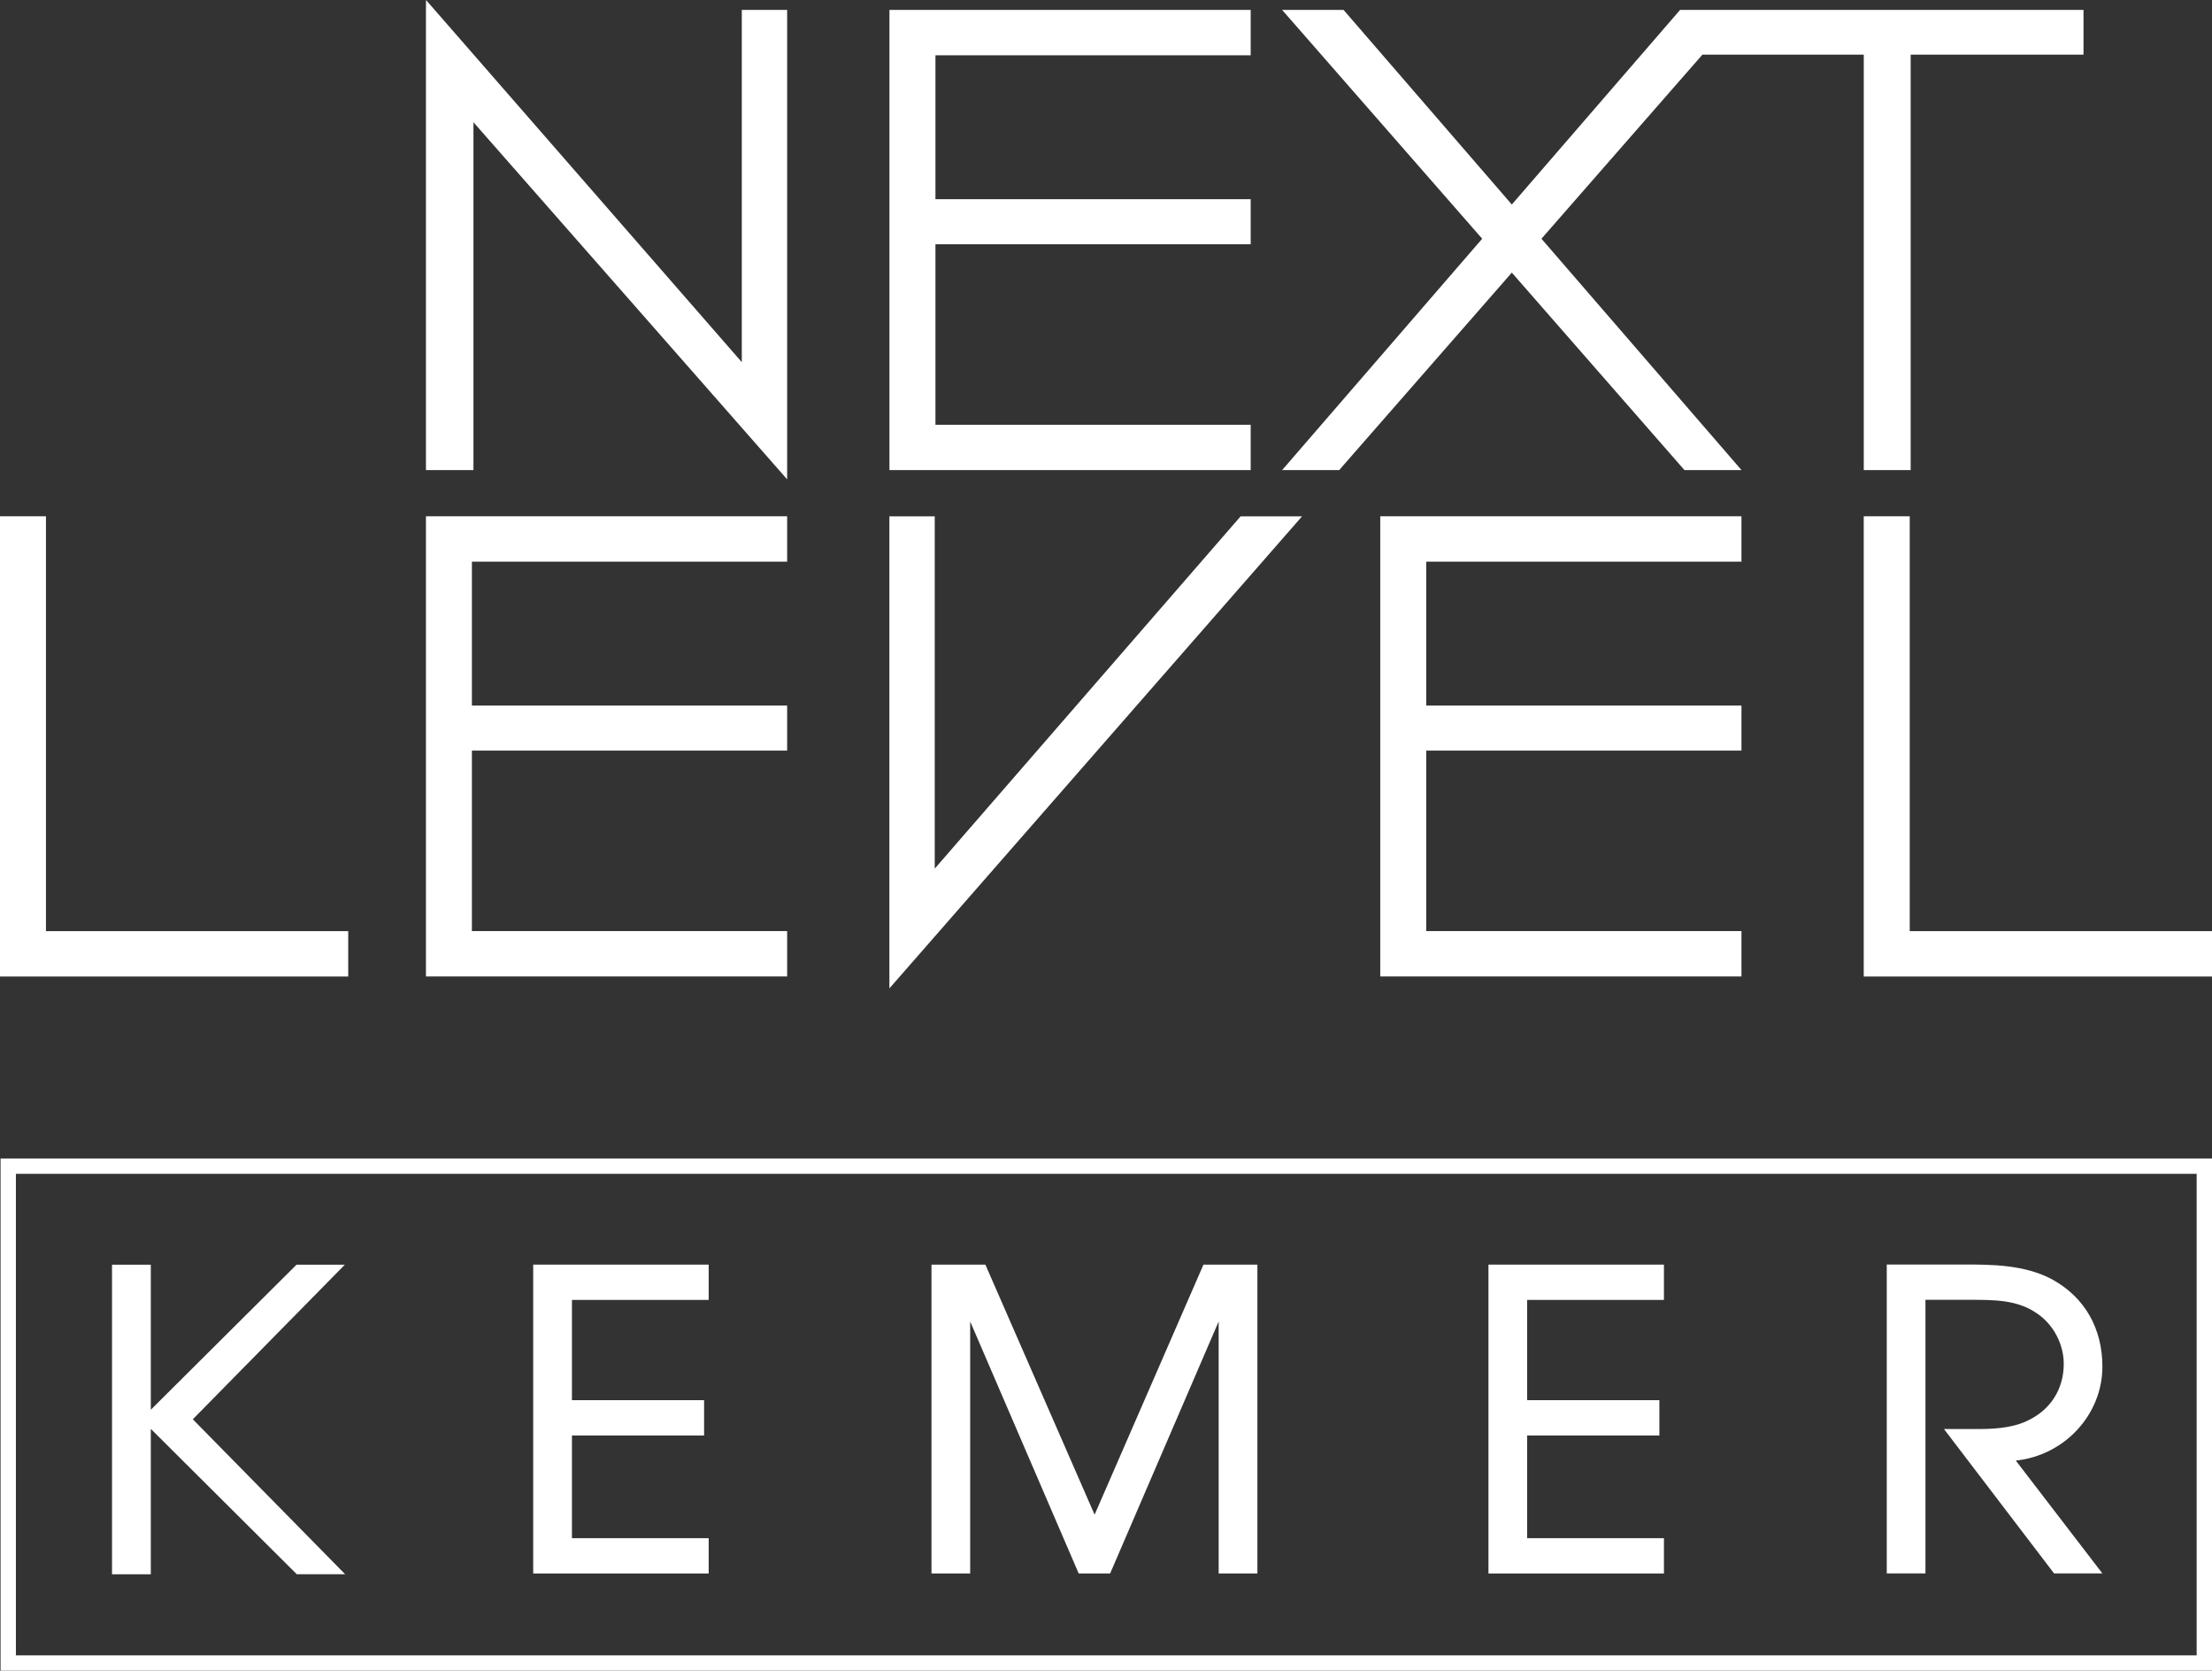
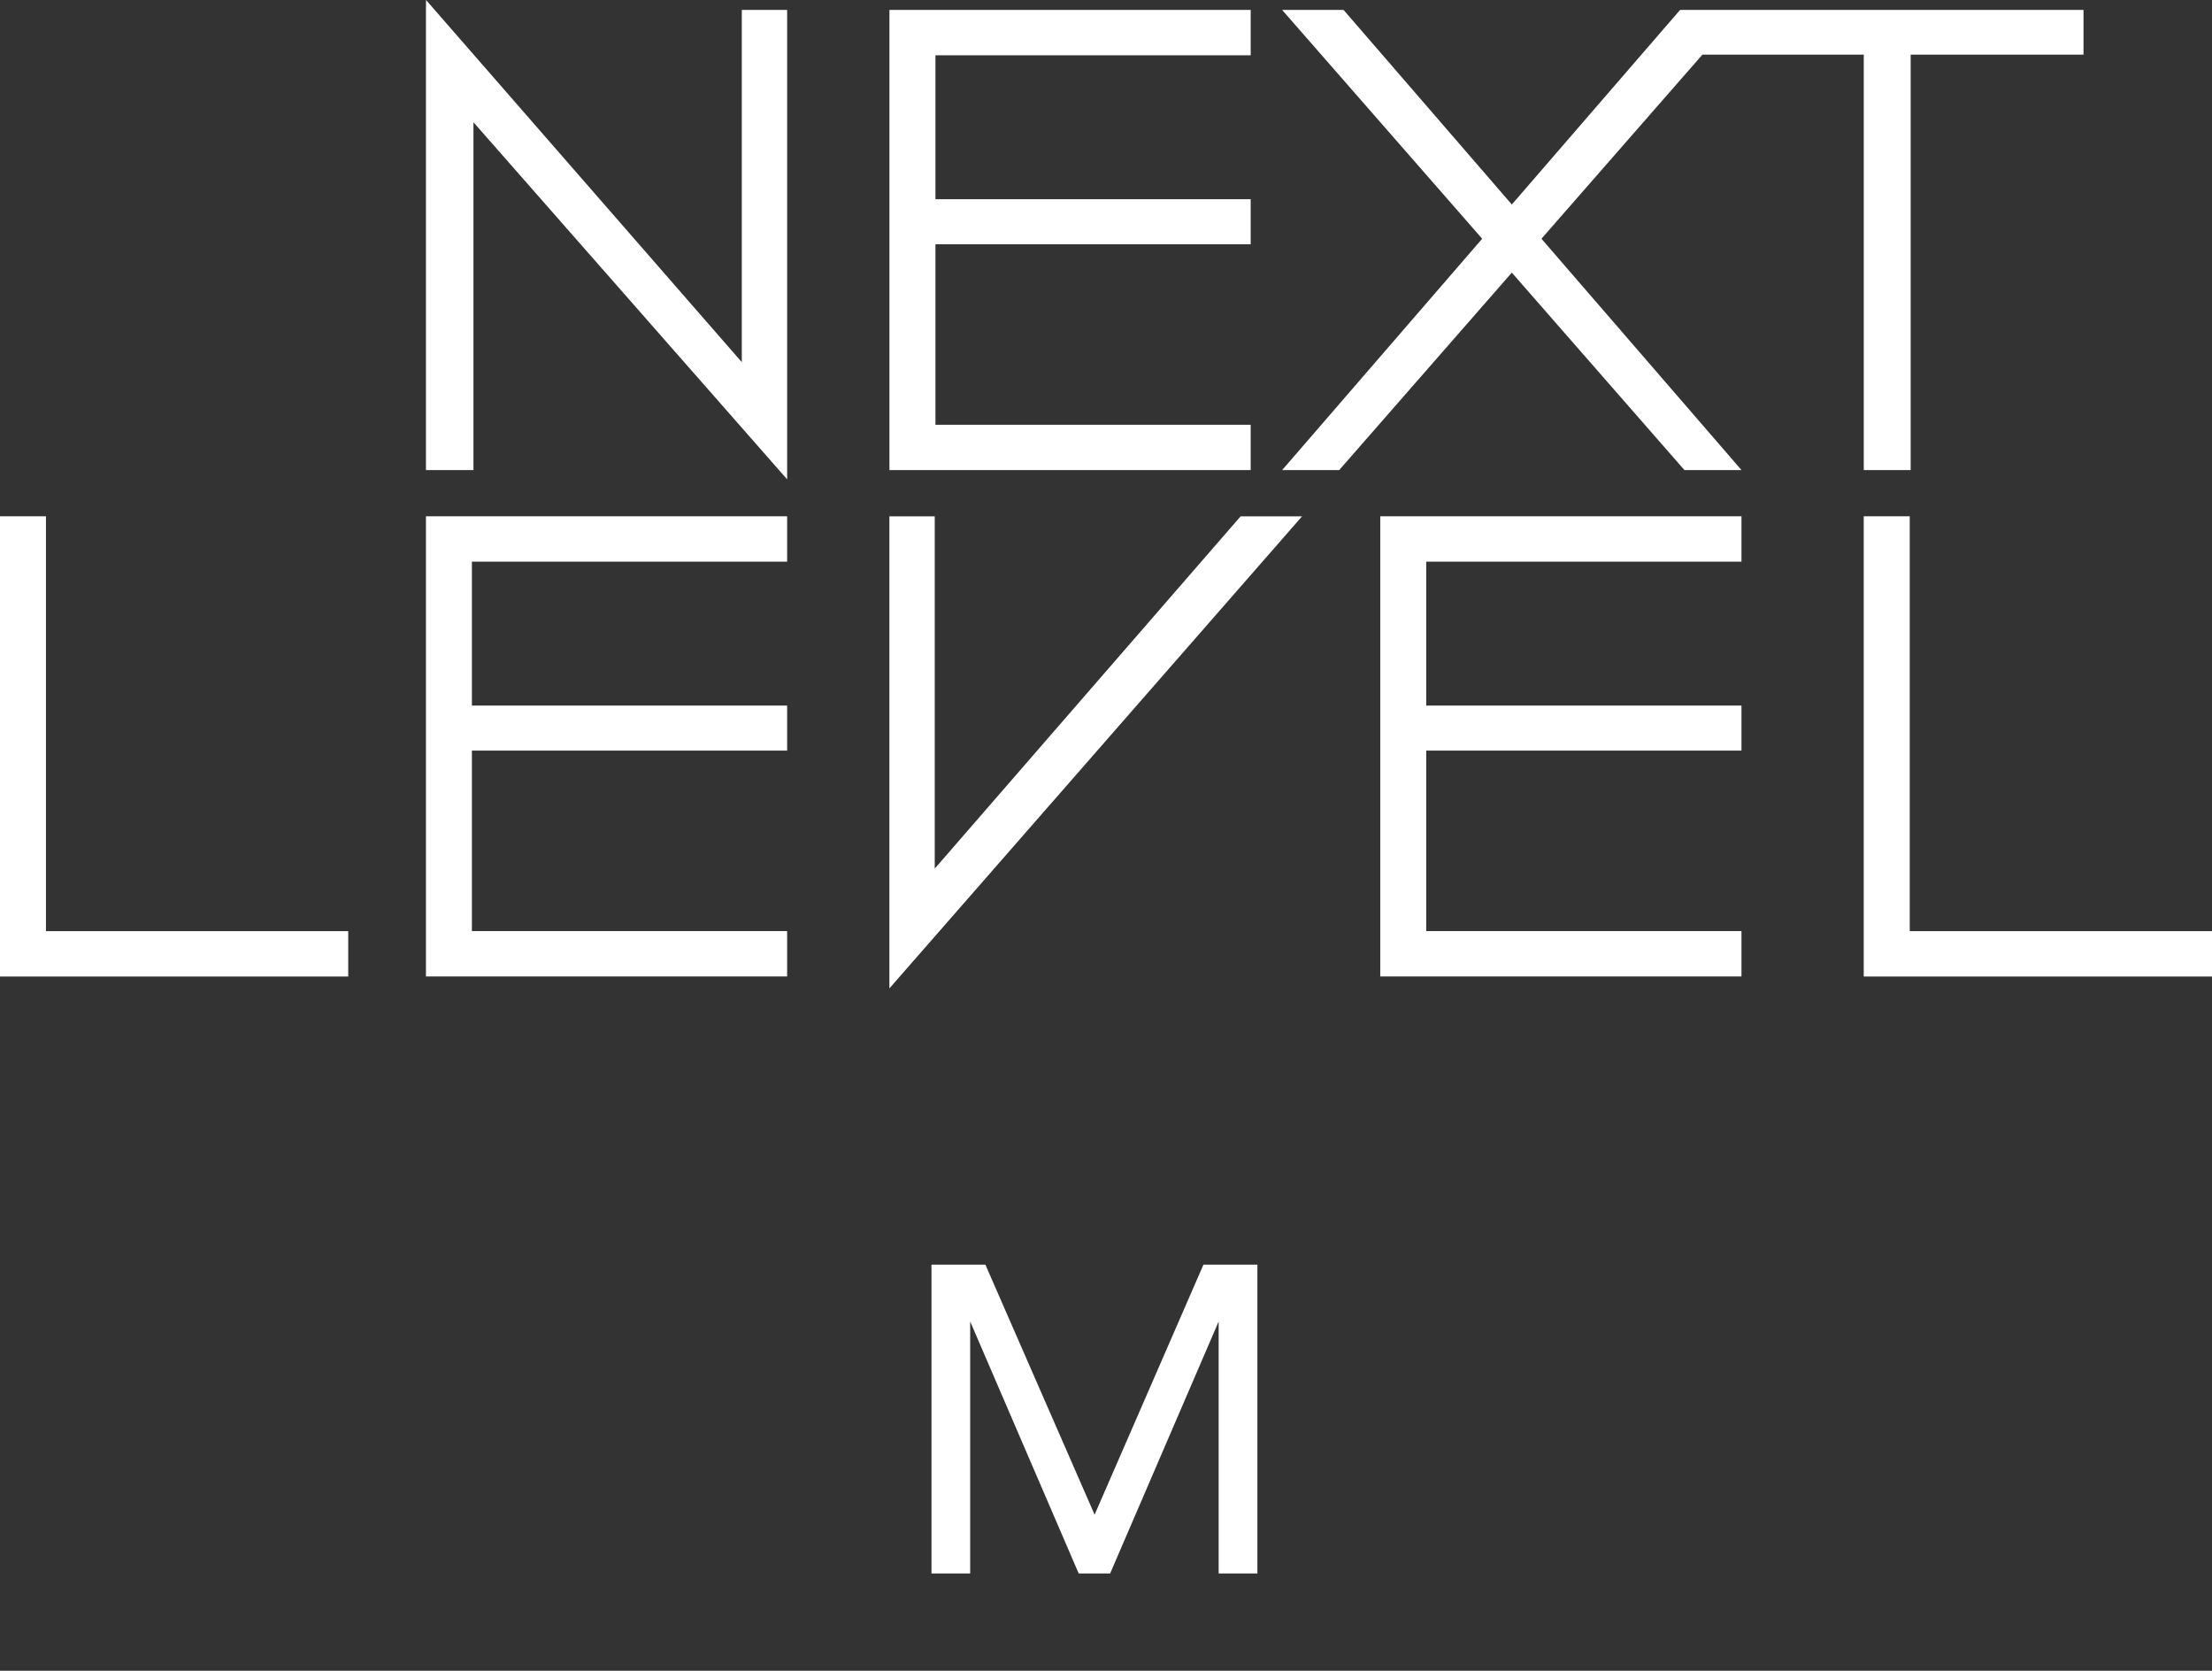
<svg xmlns="http://www.w3.org/2000/svg" id="Layer_2" data-name="Layer 2" viewBox="0 0 468.79 353.98">
  <rect x="0" y="0" width="468.79" height="353.98" fill="#333333" stroke="none" />
  <defs>
    <style>
      .cls-1 {
        fill: #fff;
      }
    </style>
  </defs>
  <g id="Layer_1-2" data-name="Layer 1">
    <g>
      <g>
        <path class="cls-1" d="m394.99,109.39h9.74v87.89h64.06v9.61h-73.81v-97.5ZM0,109.39h9.74v87.89h64.06v9.61H0v-97.5Zm90.27,0h76.55v9.61h-66.81v30.49h66.81v9.54h-66.81v38.24h66.81v9.61h-76.55v-97.5Zm185.68,0l-87.46,100.02v-2.51s0-97.5,0-97.5h9.61v74.63l64.82-74.63h13.02Zm16.57,0h76.55v9.61h-66.81v30.49h66.81v9.54h-66.81v38.24h66.81v9.61h-76.55v-97.5Z" />
        <path class="cls-1" d="m188.5,2.1h76.56v9.61h-66.81v30.49h66.81v9.55h-66.81v38.24h66.81v9.61h-76.56V2.1Zm-98.23,97.5V2.1l.02-2.1,66.92,76.73V2.1h9.61v99.46L100.34,25.9v73.7h-10.07ZM365.73,2.1h75.83v9.48h-36.63v88.02h-9.94V11.58h-34.2l-34.11,39,42.4,49.02h-12.09l-36.59-41.84-36.59,41.84h-12.09l42.4-49.02L271.72,2.1h13.02l35.66,41.23L356.06,2.1h9.68Z" />
      </g>
-       <path class="cls-1" d="m465.54,248.7v102.02H3.37v-102.02h462.17m3.26-3.26H.12v108.53h468.68v-108.53h0Z" />
      <g>
-         <polygon class="cls-1" points="40.86 300.7 73.08 267.95 62.84 267.95 31.96 298.68 31.96 267.95 23.74 267.95 23.74 333.54 31.96 333.54 31.96 302.73 62.9 333.53 73.15 333.53 40.86 300.7" />
-         <polygon class="cls-1" points="113 333.37 113 267.93 150.19 267.93 150.19 275.41 121.21 275.41 121.21 296.65 149.22 296.65 149.22 304.13 121.21 304.13 121.21 325.89 150.19 325.89 150.19 333.37 113 333.37" />
        <polygon class="cls-1" points="258.27 333.37 258.27 279.98 235.27 333.37 228.61 333.37 205.61 279.98 205.61 333.37 197.41 333.37 197.41 267.93 208.83 267.93 231.98 320.91 255.05 267.93 266.48 267.93 266.48 333.37 258.27 333.37" />
-         <polygon class="cls-1" points="315.45 333.37 315.45 267.93 352.64 267.93 352.64 275.41 323.65 275.41 323.65 296.65 351.67 296.65 351.67 304.13 323.65 304.13 323.65 325.89 352.64 325.89 352.64 333.37 315.45 333.37" />
-         <path class="cls-1" d="m435.33,333.37l-23.34-30.6h6.56c3.52.01,7.56-.12,10.88-1.65,5.05-2.27,7.94-6.71,7.94-12.17,0-4.2-2.23-8.39-5.68-10.68-4.1-2.88-9.01-2.88-14.2-2.88h-9.43v57.97h-8.2v-65.45h16.31c5.78,0,12.97,0,18.85,3.21,6.8,3.78,10.54,10.32,10.54,18.43,0,10.22-8.09,18.83-18.35,19.9l18.35,23.91h-10.23Z" />
      </g>
    </g>
  </g>
</svg>